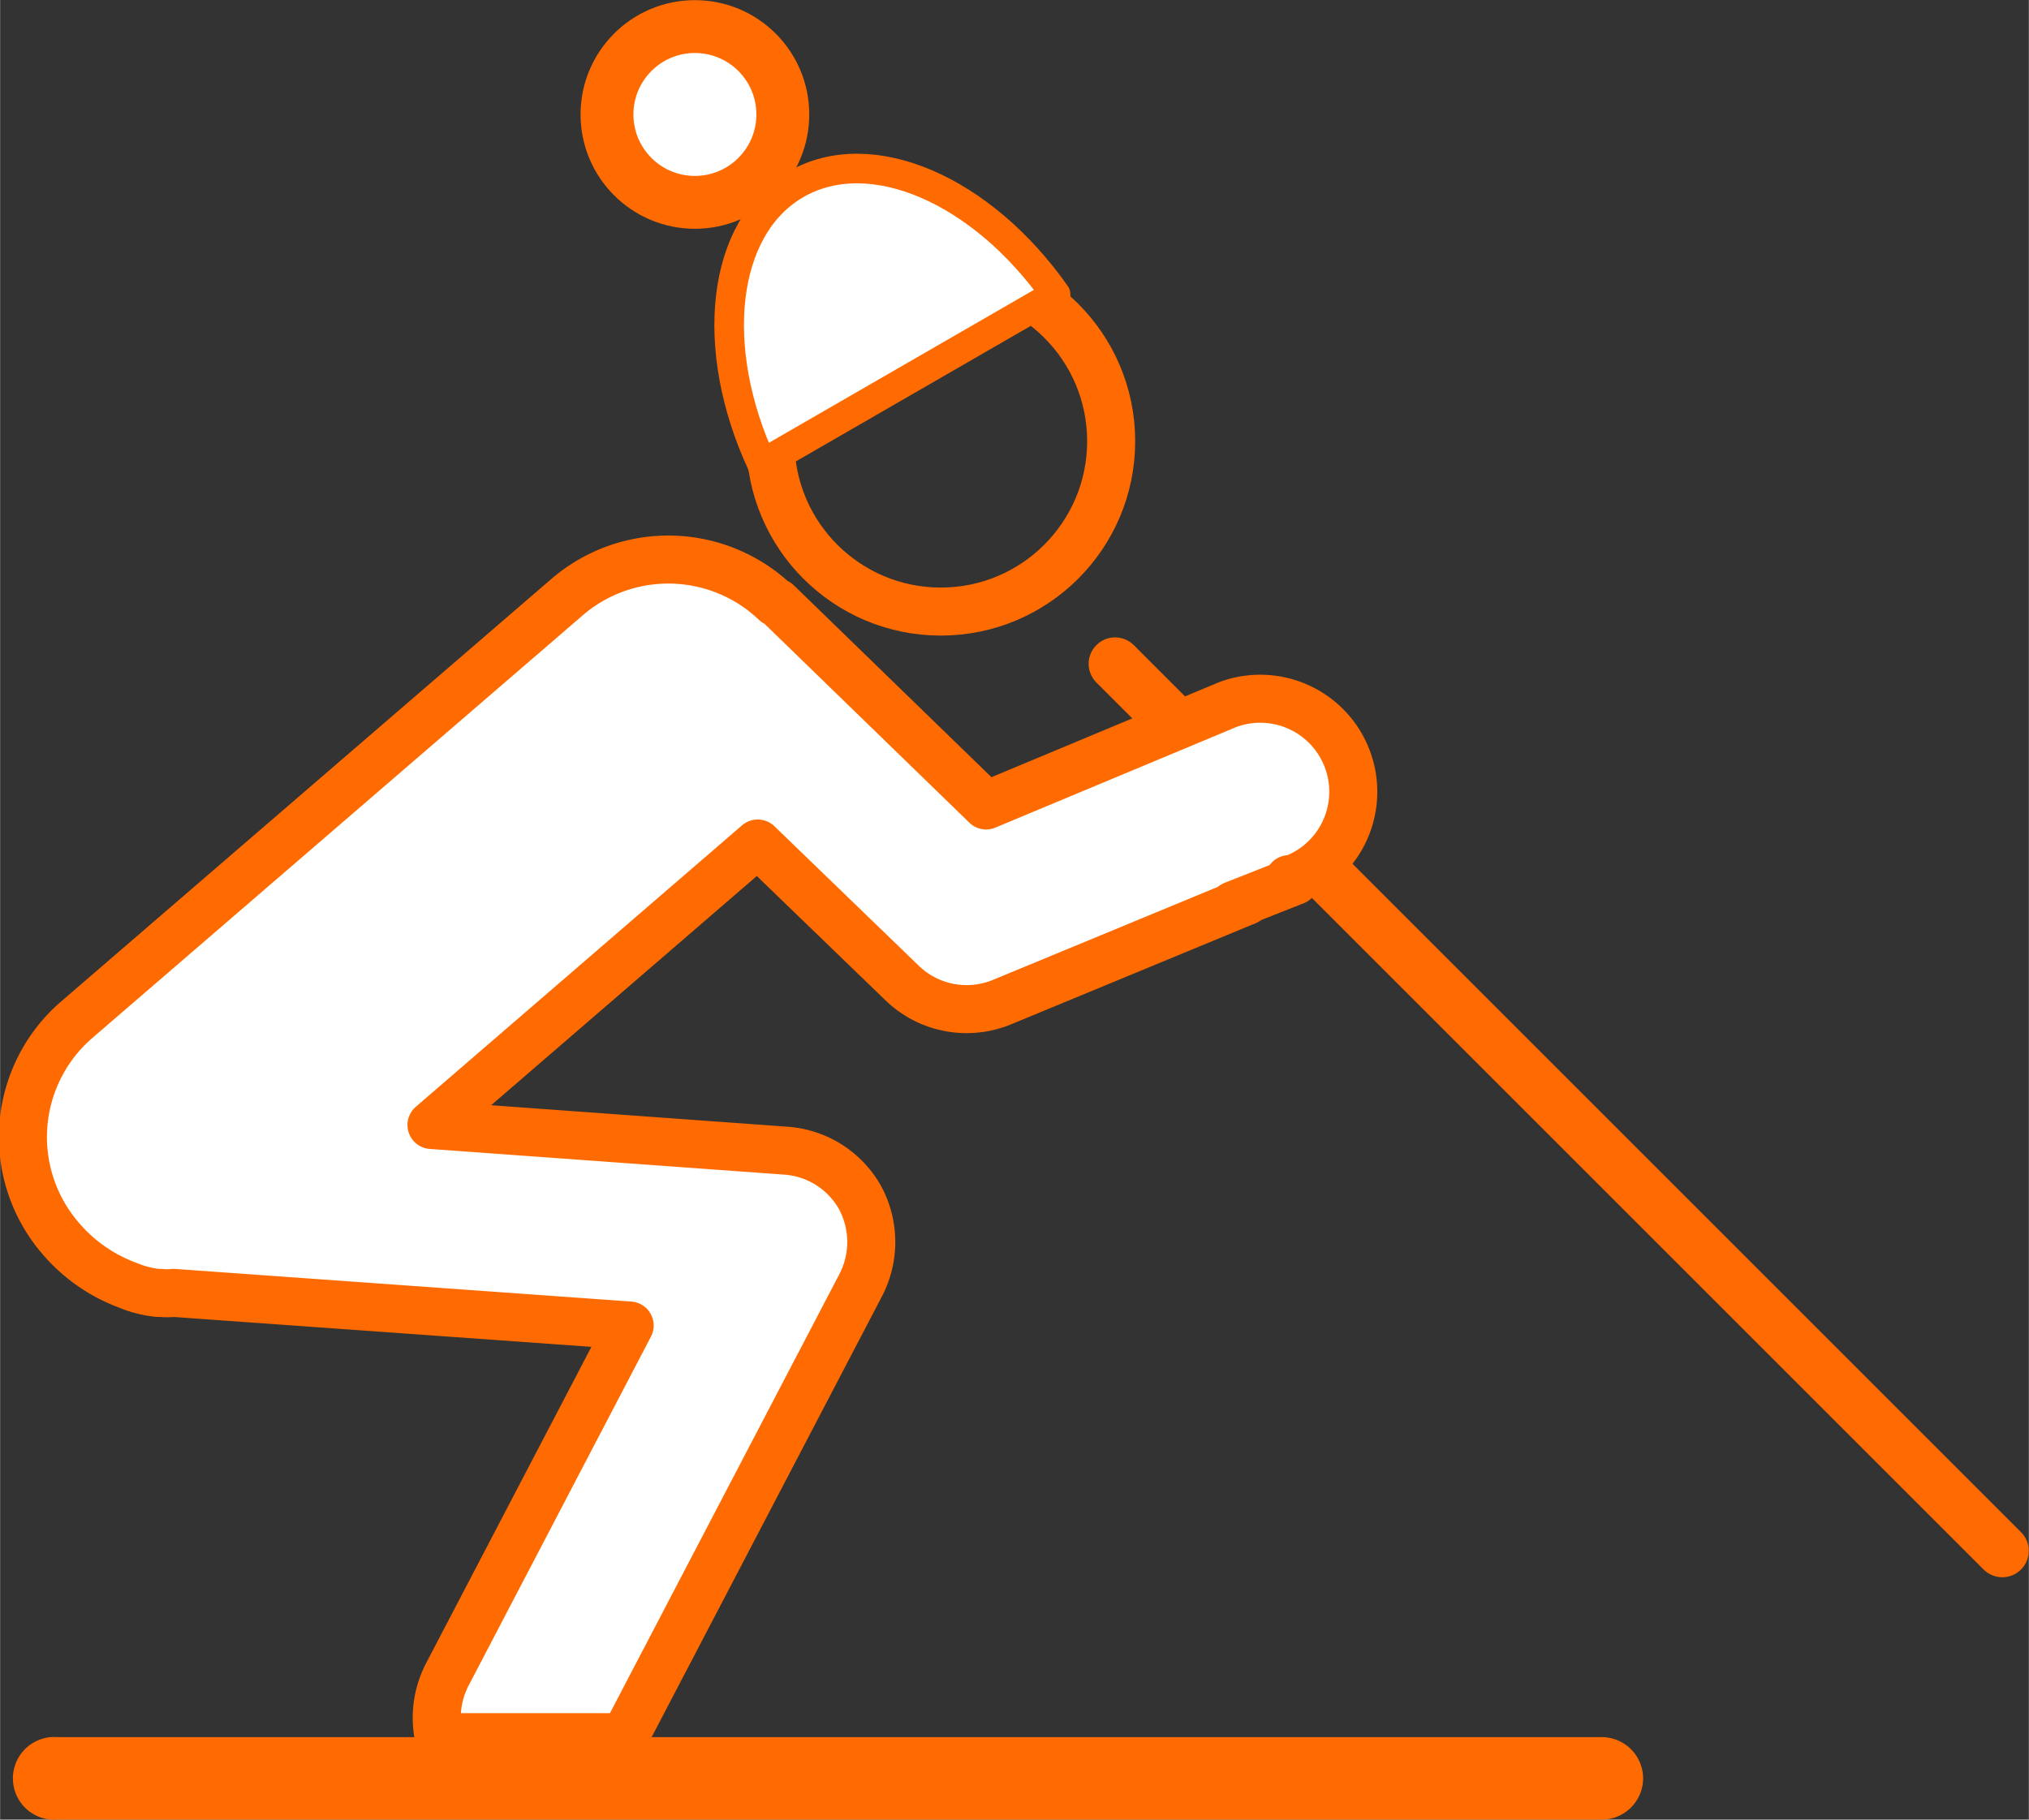
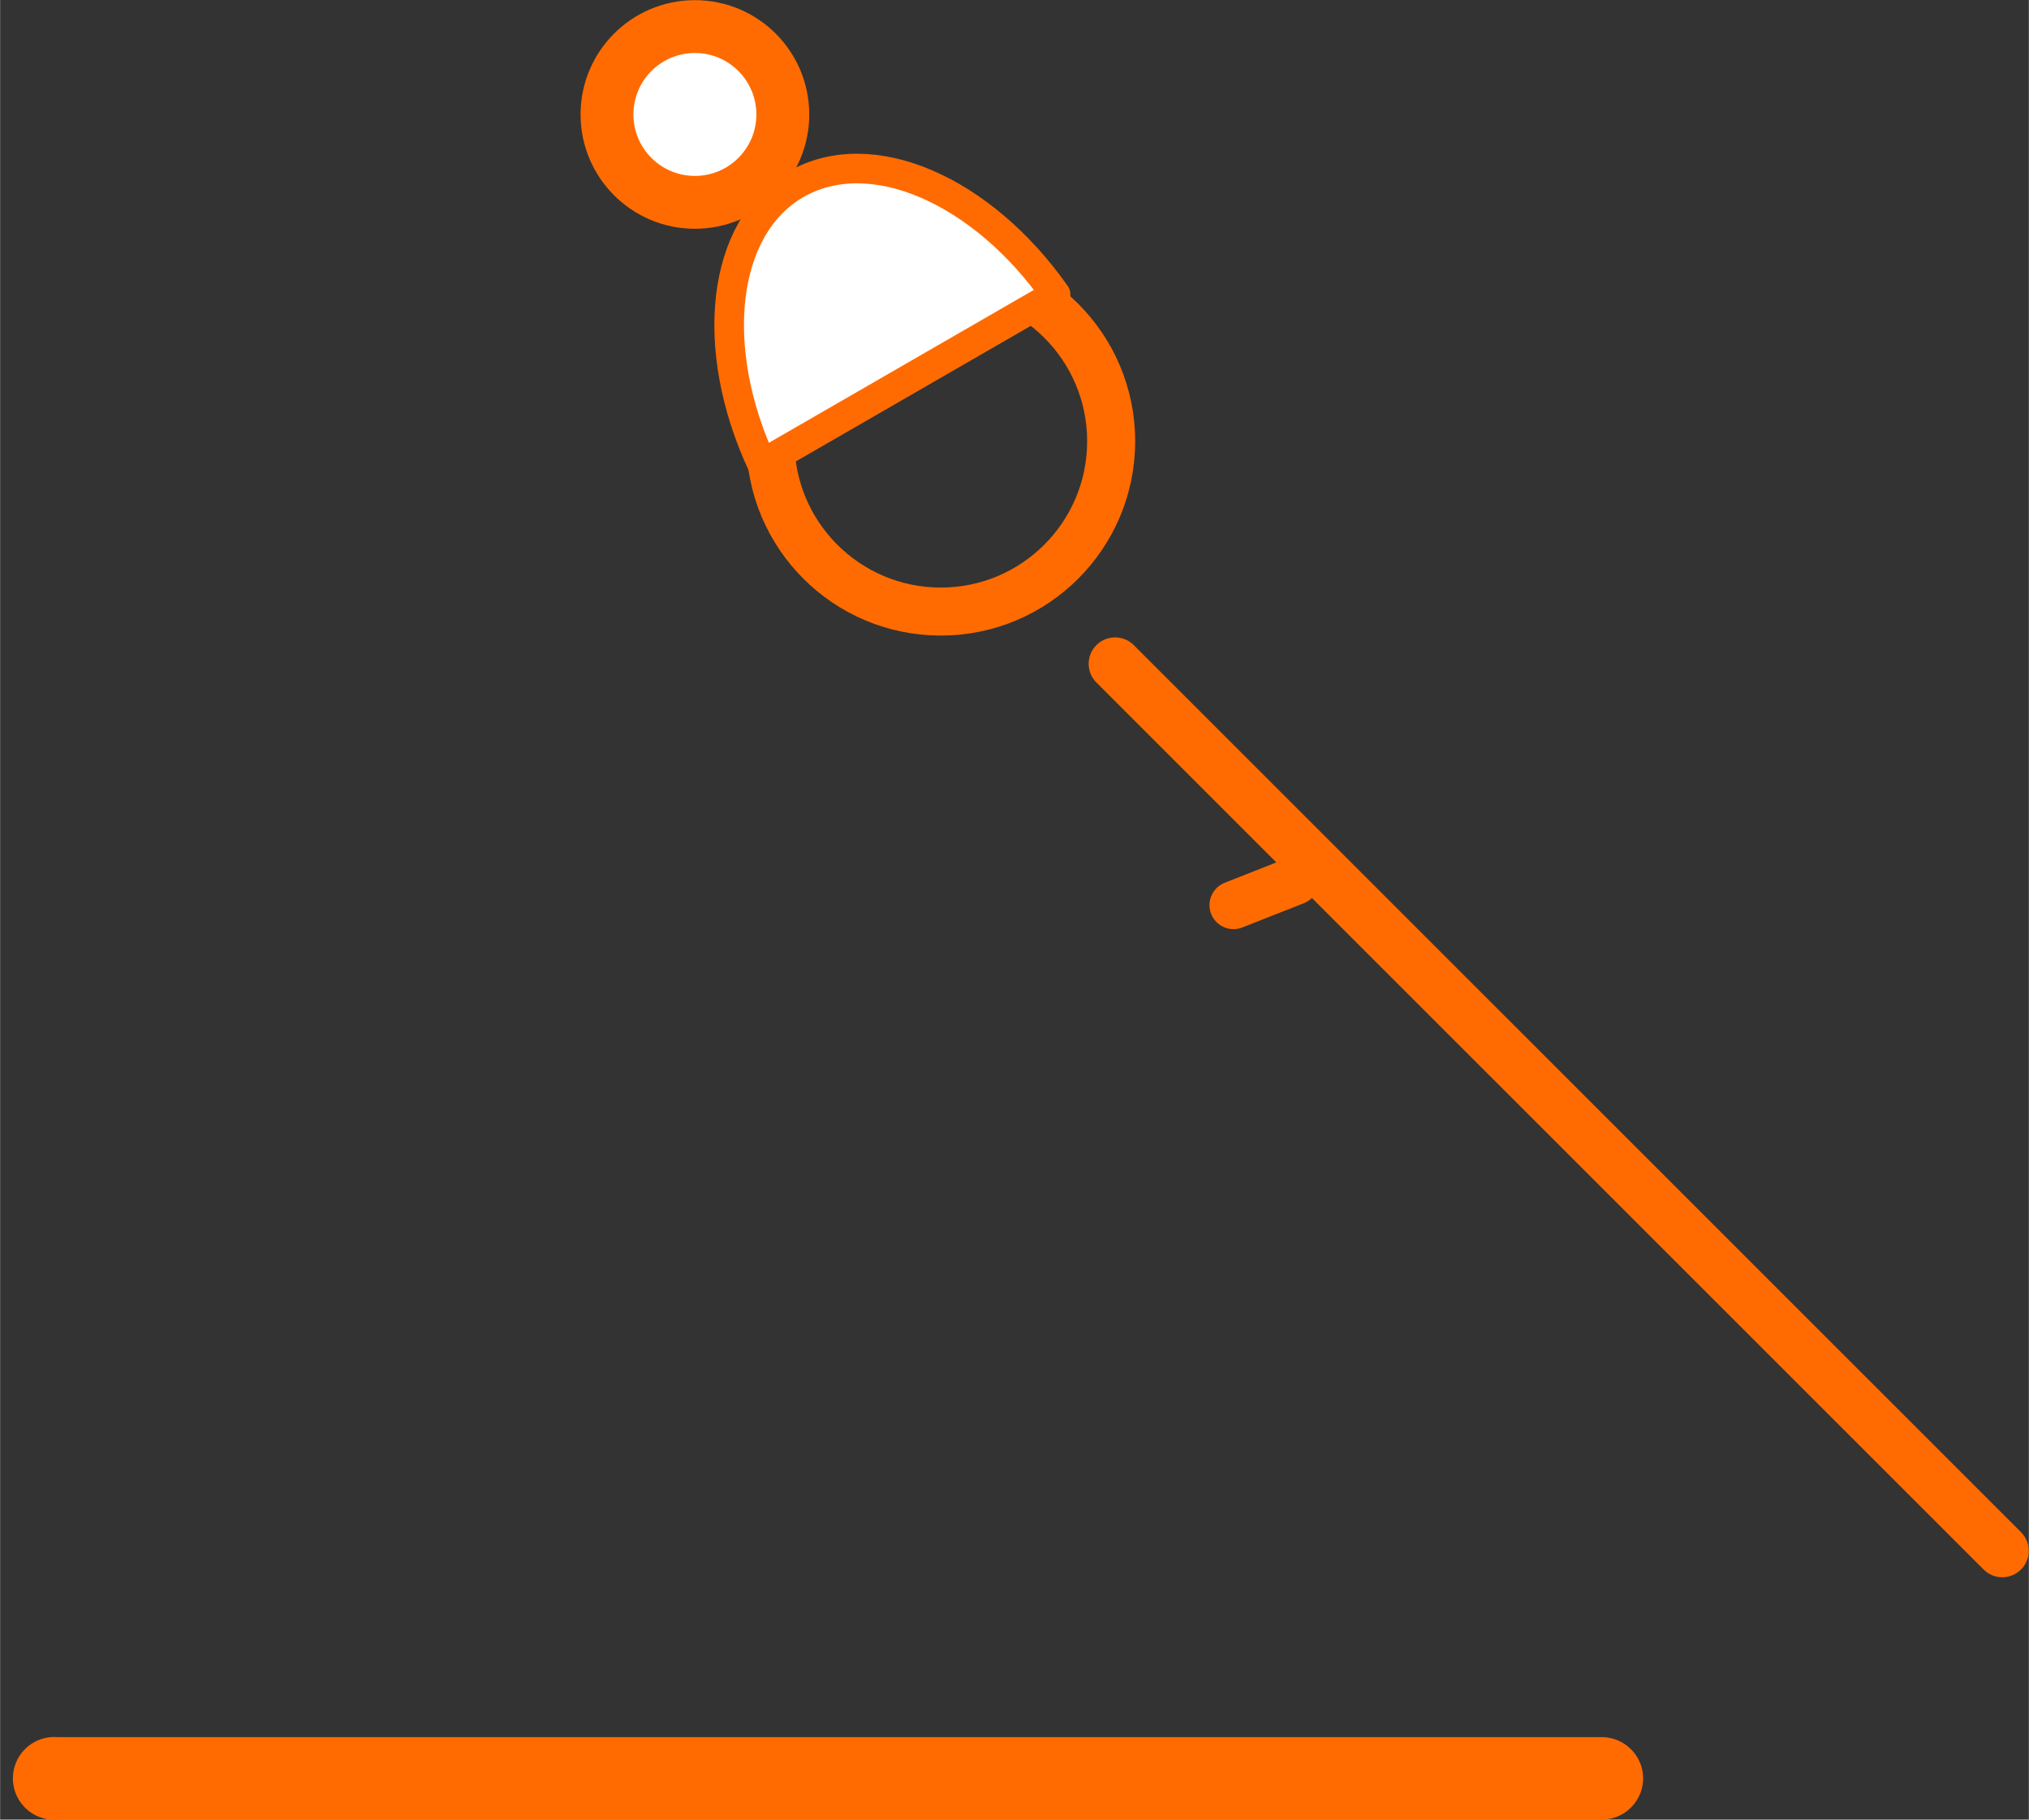
<svg xmlns="http://www.w3.org/2000/svg" width="23.69mm" height="21.25mm" viewBox="0 0 67.16 60.25">
  <rect x="0" y="0" width="67.16" height="60.25" fill="#333333" stroke="none" />
  <title>Asset 75</title>
  <line x1="36.91" y1="21.98" x2="66.28" y2="51.35" fill="#fff" stroke="#FF6B00" stroke-linecap="round" stroke-linejoin="round" stroke-width="1.75" />
  <circle cx="31.14" cy="14.61" r="5.64" fill="none" stroke="#FF6B00" stroke-linecap="round" stroke-linejoin="round" stroke-width="1.59" />
  <path d="M54.39,58.89A1.37,1.37,0,0,1,53,60.25H1.91a1.37,1.37,0,1,1,0-2.73H53A1.37,1.37,0,0,1,54.39,58.89Z" fill="#FF6B00" />
-   <path d="M41.25,29.84l-.15.06-7.93,3.28a3.07,3.07,0,0,1-3.32-.64l-4.77-4.61-10.8,9.32L26,38.1a3.06,3.06,0,0,1,2.47,1.56,3.1,3.1,0,0,1,0,2.93L20.67,57.52H14.52a3.13,3.13,0,0,1,.27-2.05l6.05-11.58L5.75,42.81a2.35,2.35,0,0,1-.45,0H5.21a3.54,3.54,0,0,1-1-.26A5.35,5.35,0,0,1,2,41a5.13,5.13,0,0,1,.53-7.23l16.24-14a5.14,5.14,0,0,1,6.9.18s0,0,.05,0l6.92,6.72,8-3.34a3.08,3.08,0,0,1,2.35,5.69l-.22.09-.1,0" fill="#fff" stroke="#FF6B00" stroke-linecap="round" stroke-linejoin="round" stroke-width="1.59" />
  <line x1="40.83" y1="29.97" x2="42.86" y2="29.17" fill="none" stroke="#FF6B00" stroke-linecap="round" stroke-linejoin="round" stroke-width="1.59" />
  <path d="M34.94,9.75l-9.72,5.61c-1.78-3.83-1.35-7.83,1.13-9.26S32.51,6.29,34.94,9.75Z" fill="#fff" stroke="#FF6B00" stroke-linecap="round" stroke-linejoin="round" stroke-width="0.98" />
  <circle cx="23" cy="3.79" r="2.91" fill="#fff" stroke="#FF6B00" stroke-linecap="round" stroke-linejoin="round" stroke-width="1.75" />
</svg>